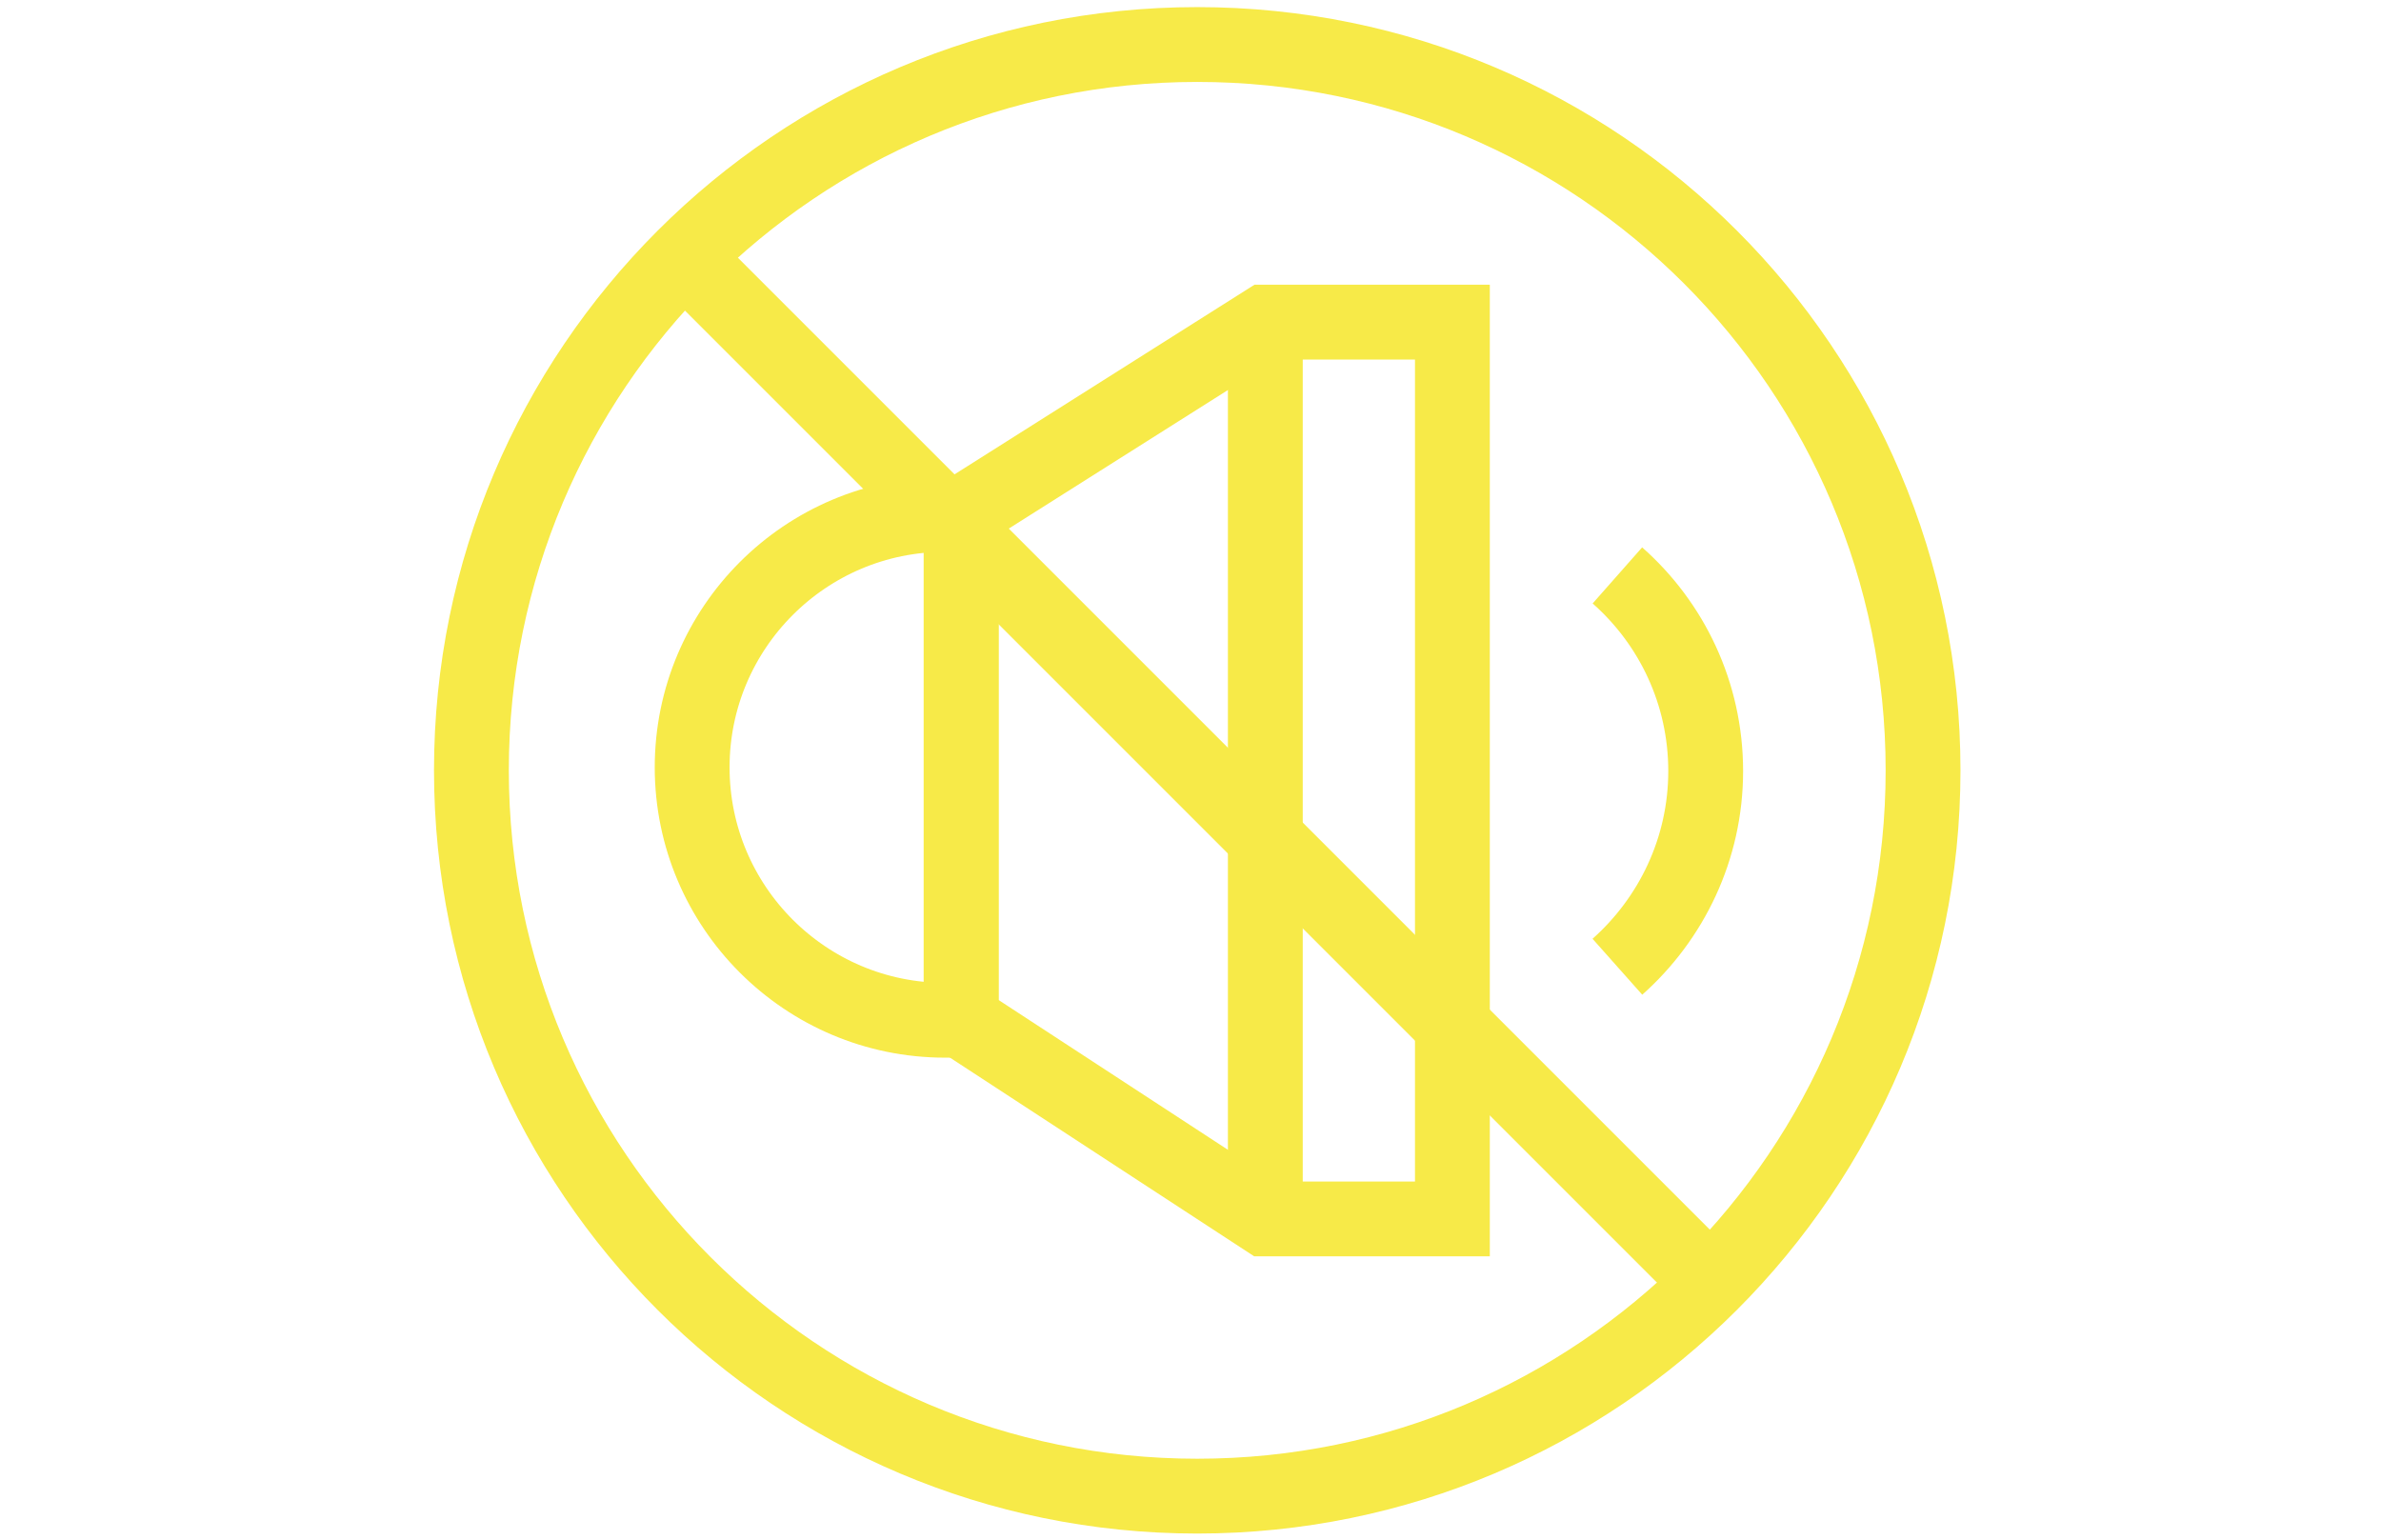
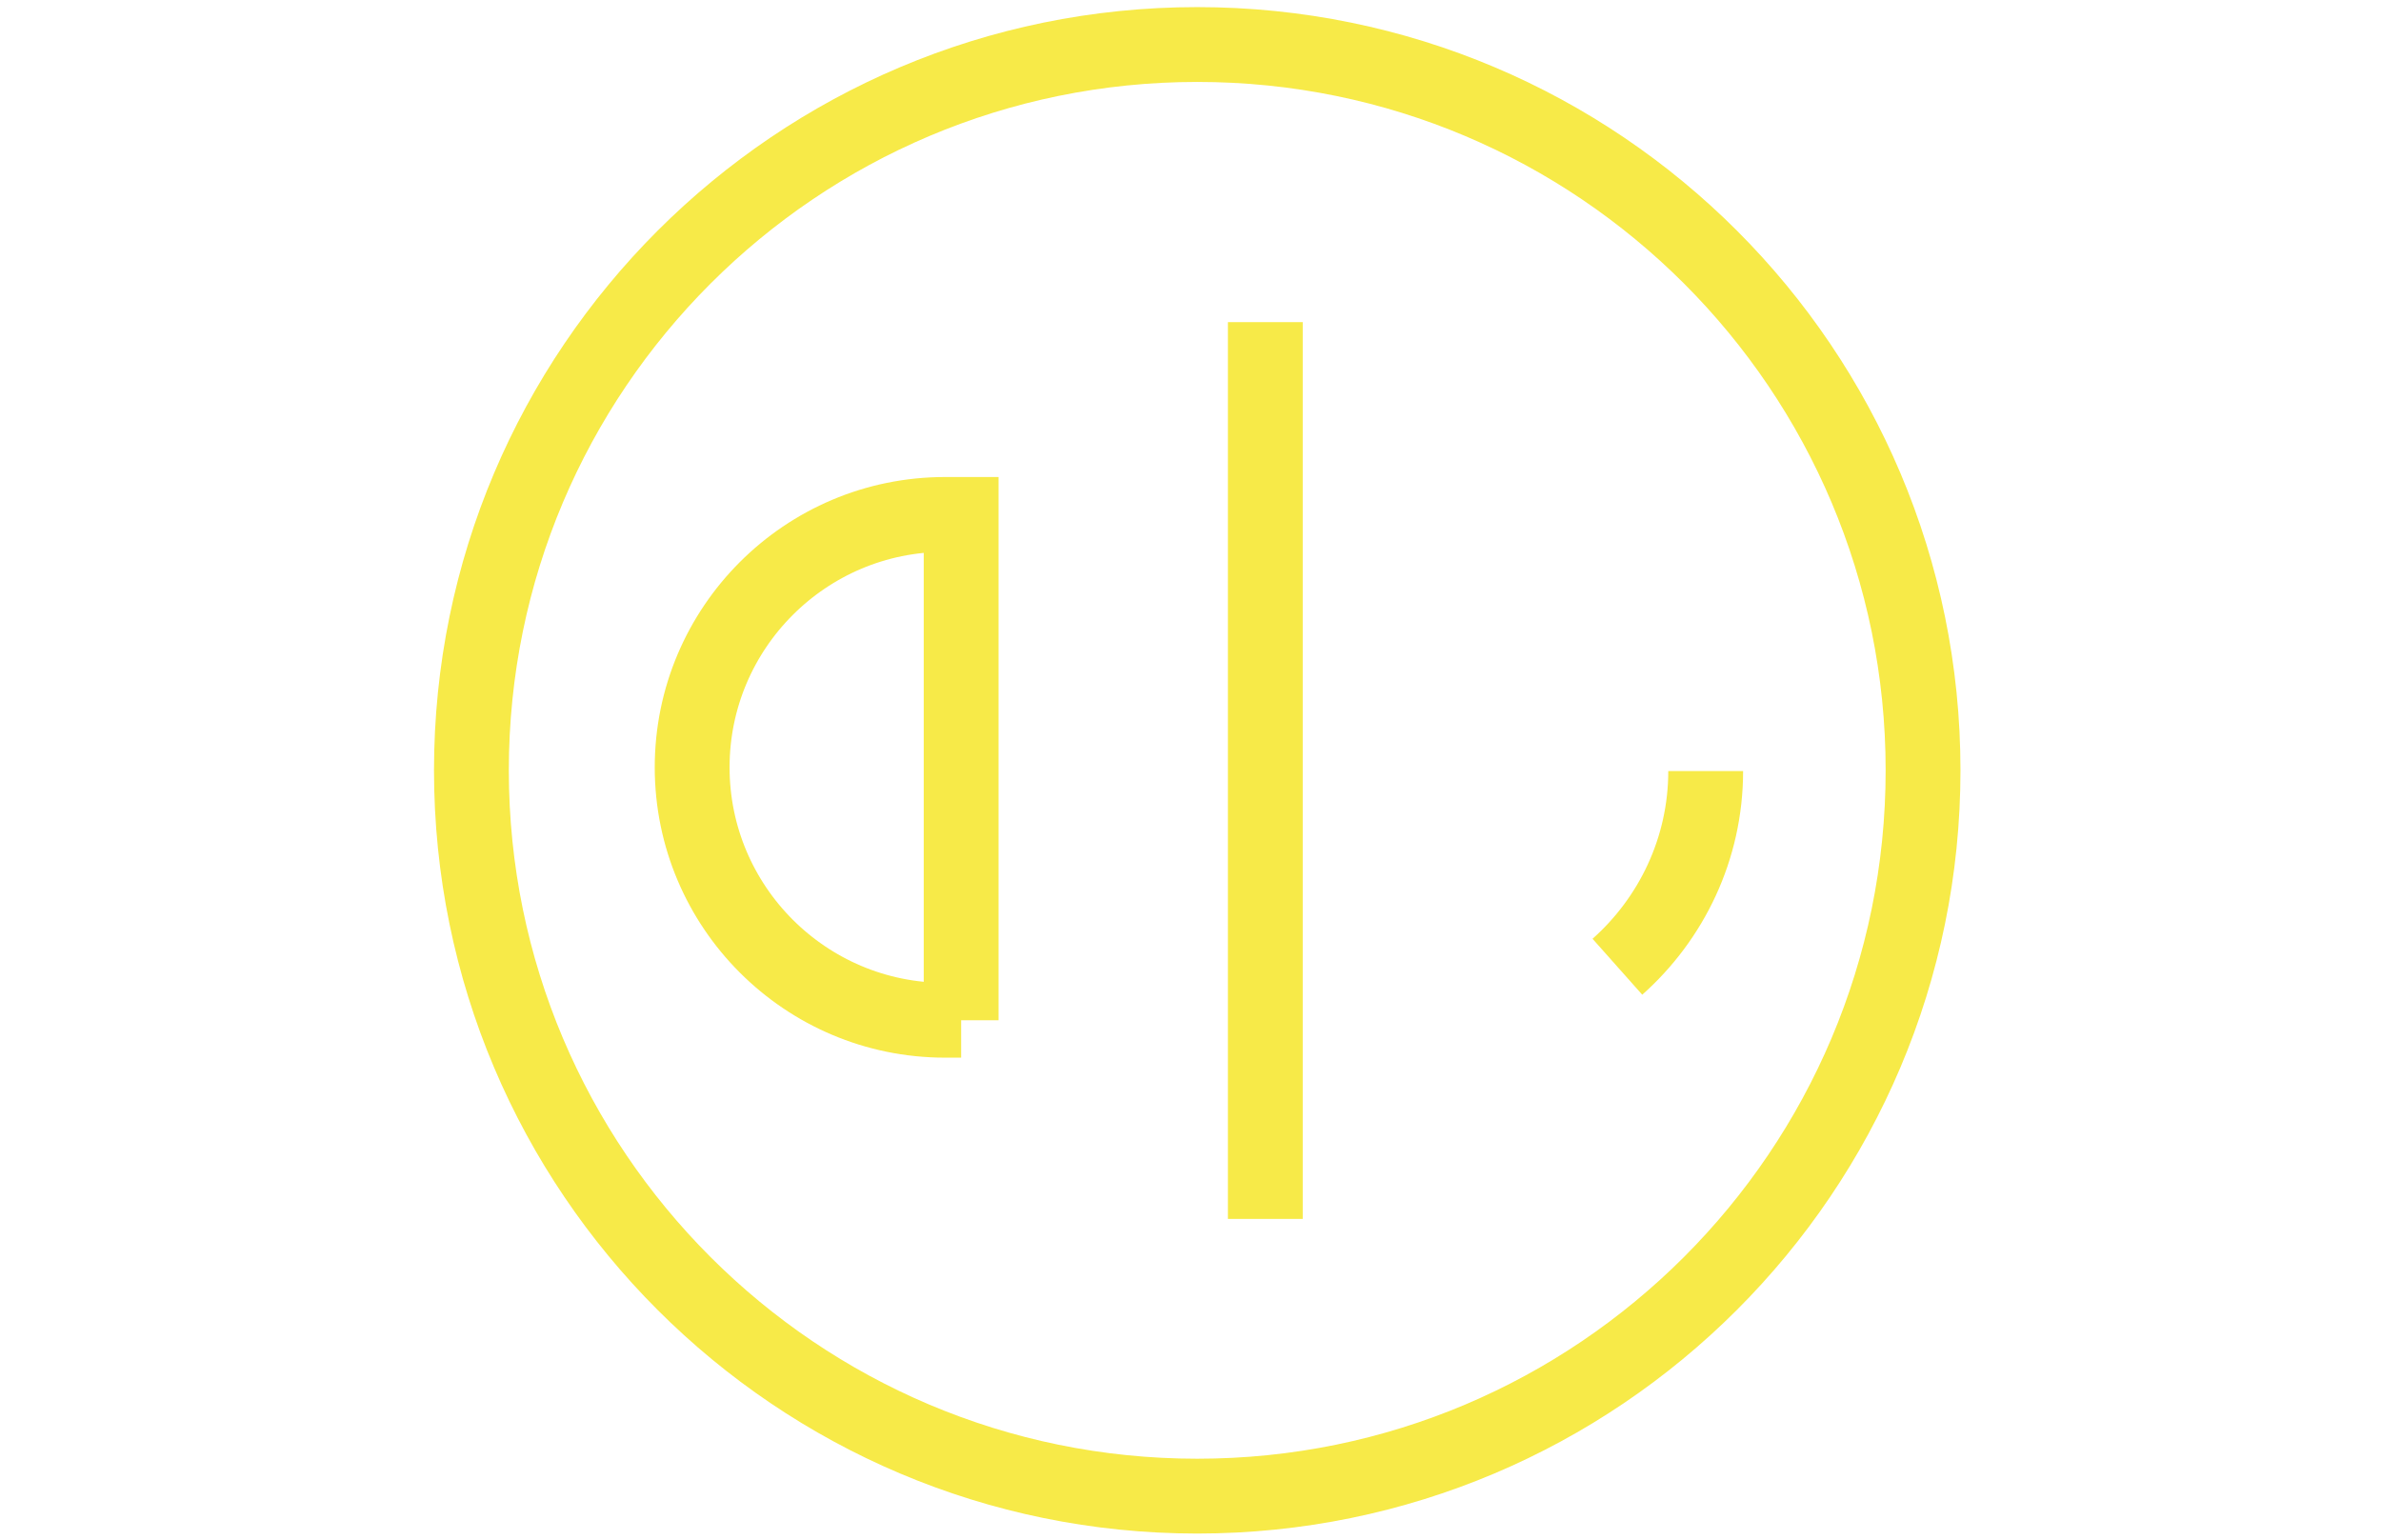
<svg xmlns="http://www.w3.org/2000/svg" viewBox="0 0 63.64 41.17" data-name="Ebene 1" id="Ebene_1">
  <defs>
    <style>
      .cls-1 {
        fill: none;
        stroke: #f7ea48;
        stroke-miterlimit: 13.33;
        stroke-width: 2px;
      }
    </style>
  </defs>
  <g id="g541">
    <g id="g547">
      <path d="M32,1.19c-10.71,0-19.4,8.69-19.4,19.4s8.69,19.4,19.4,19.4,19.4-8.69,19.4-19.4S42.72,1.19,32,1.19Z" class="cls-1" id="path549" />
    </g>
    <g id="g551">
-       <path d="M45.59,34.17L18.42,7" class="cls-1" id="path553" />
-     </g>
+       </g>
    <g id="g555">
      <path d="M25.69,27.27h-.43c-3.73,0-6.76-3.03-6.76-6.76s3.03-6.76,6.76-6.76h.43v13.52Z" class="cls-1" id="path557" />
    </g>
    <g id="g559">
-       <path d="M38.82,32.58h-5l-8.13-5.31v-13.52l8.13-5.14h5v23.97Z" class="cls-1" id="path561" />
-     </g>
+       </g>
    <g id="g563">
      <path d="M33.82,32.58V8.61" class="cls-1" id="path565" />
    </g>
    <g id="g567">
-       <path d="M43.23,25.84c1.44-1.28,2.36-3.15,2.36-5.23s-.91-3.95-2.36-5.23" class="cls-1" id="path569" />
+       <path d="M43.23,25.84c1.44-1.28,2.36-3.15,2.36-5.23" class="cls-1" id="path569" />
    </g>
  </g>
</svg>